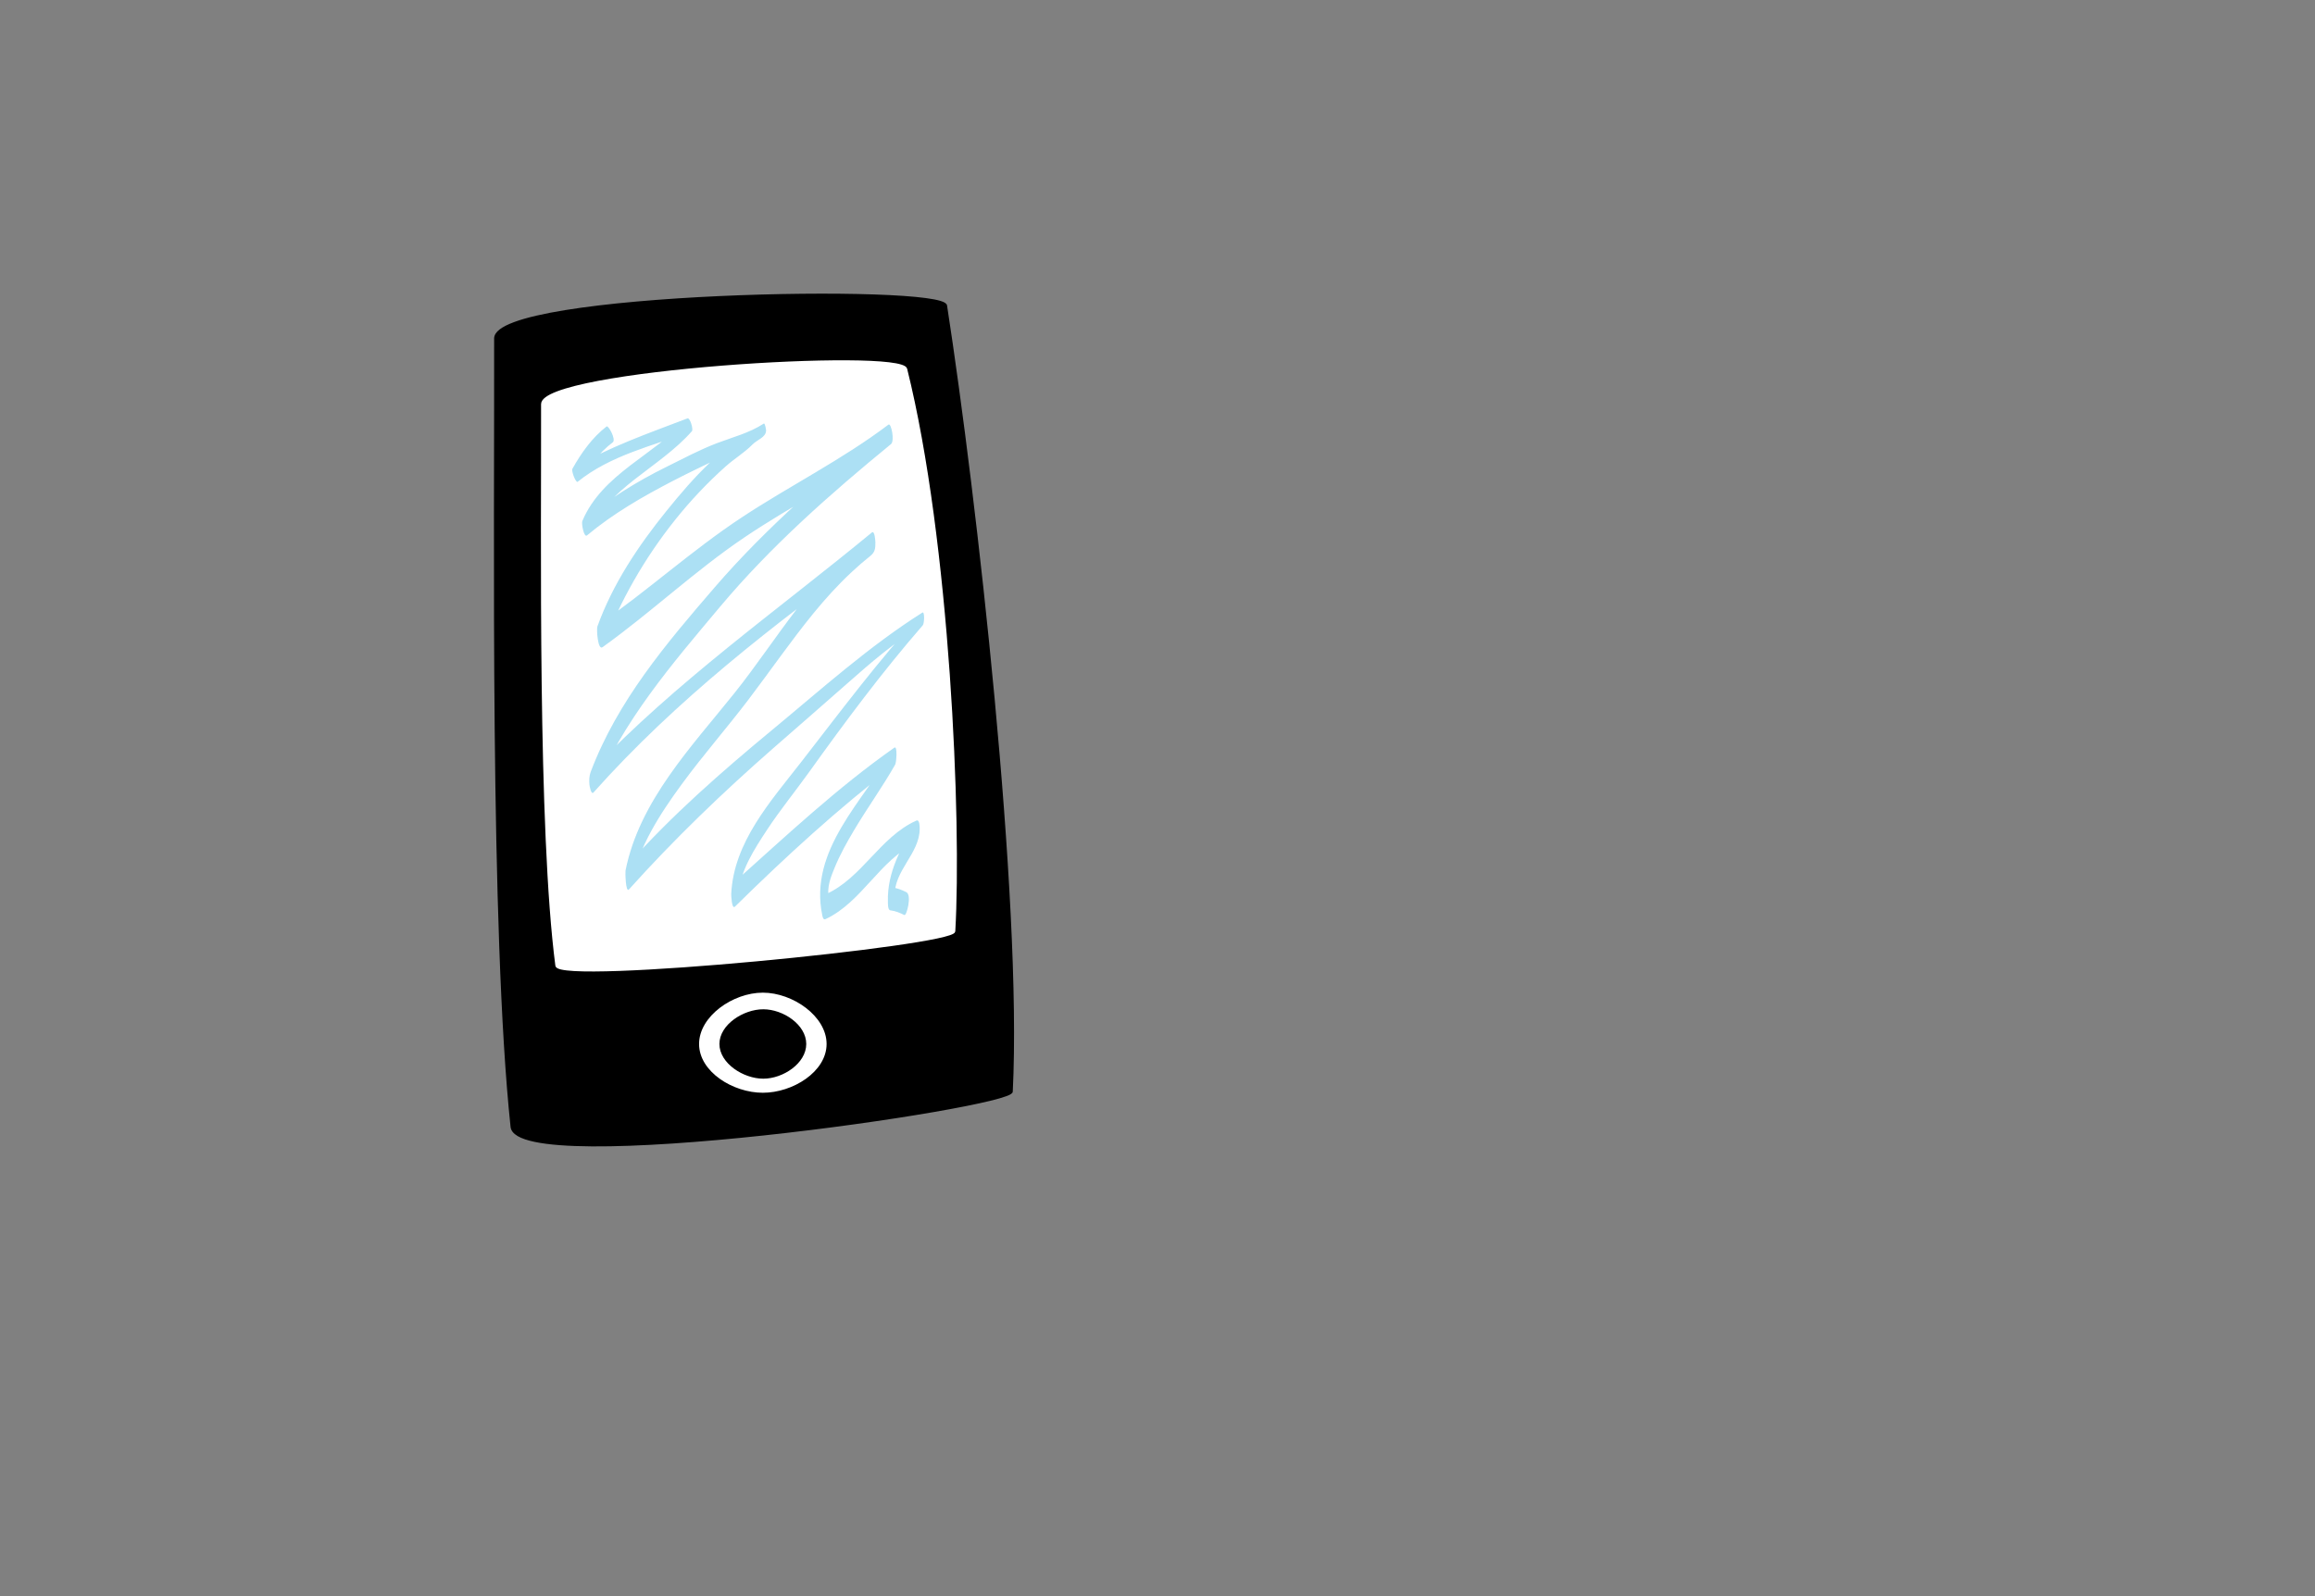
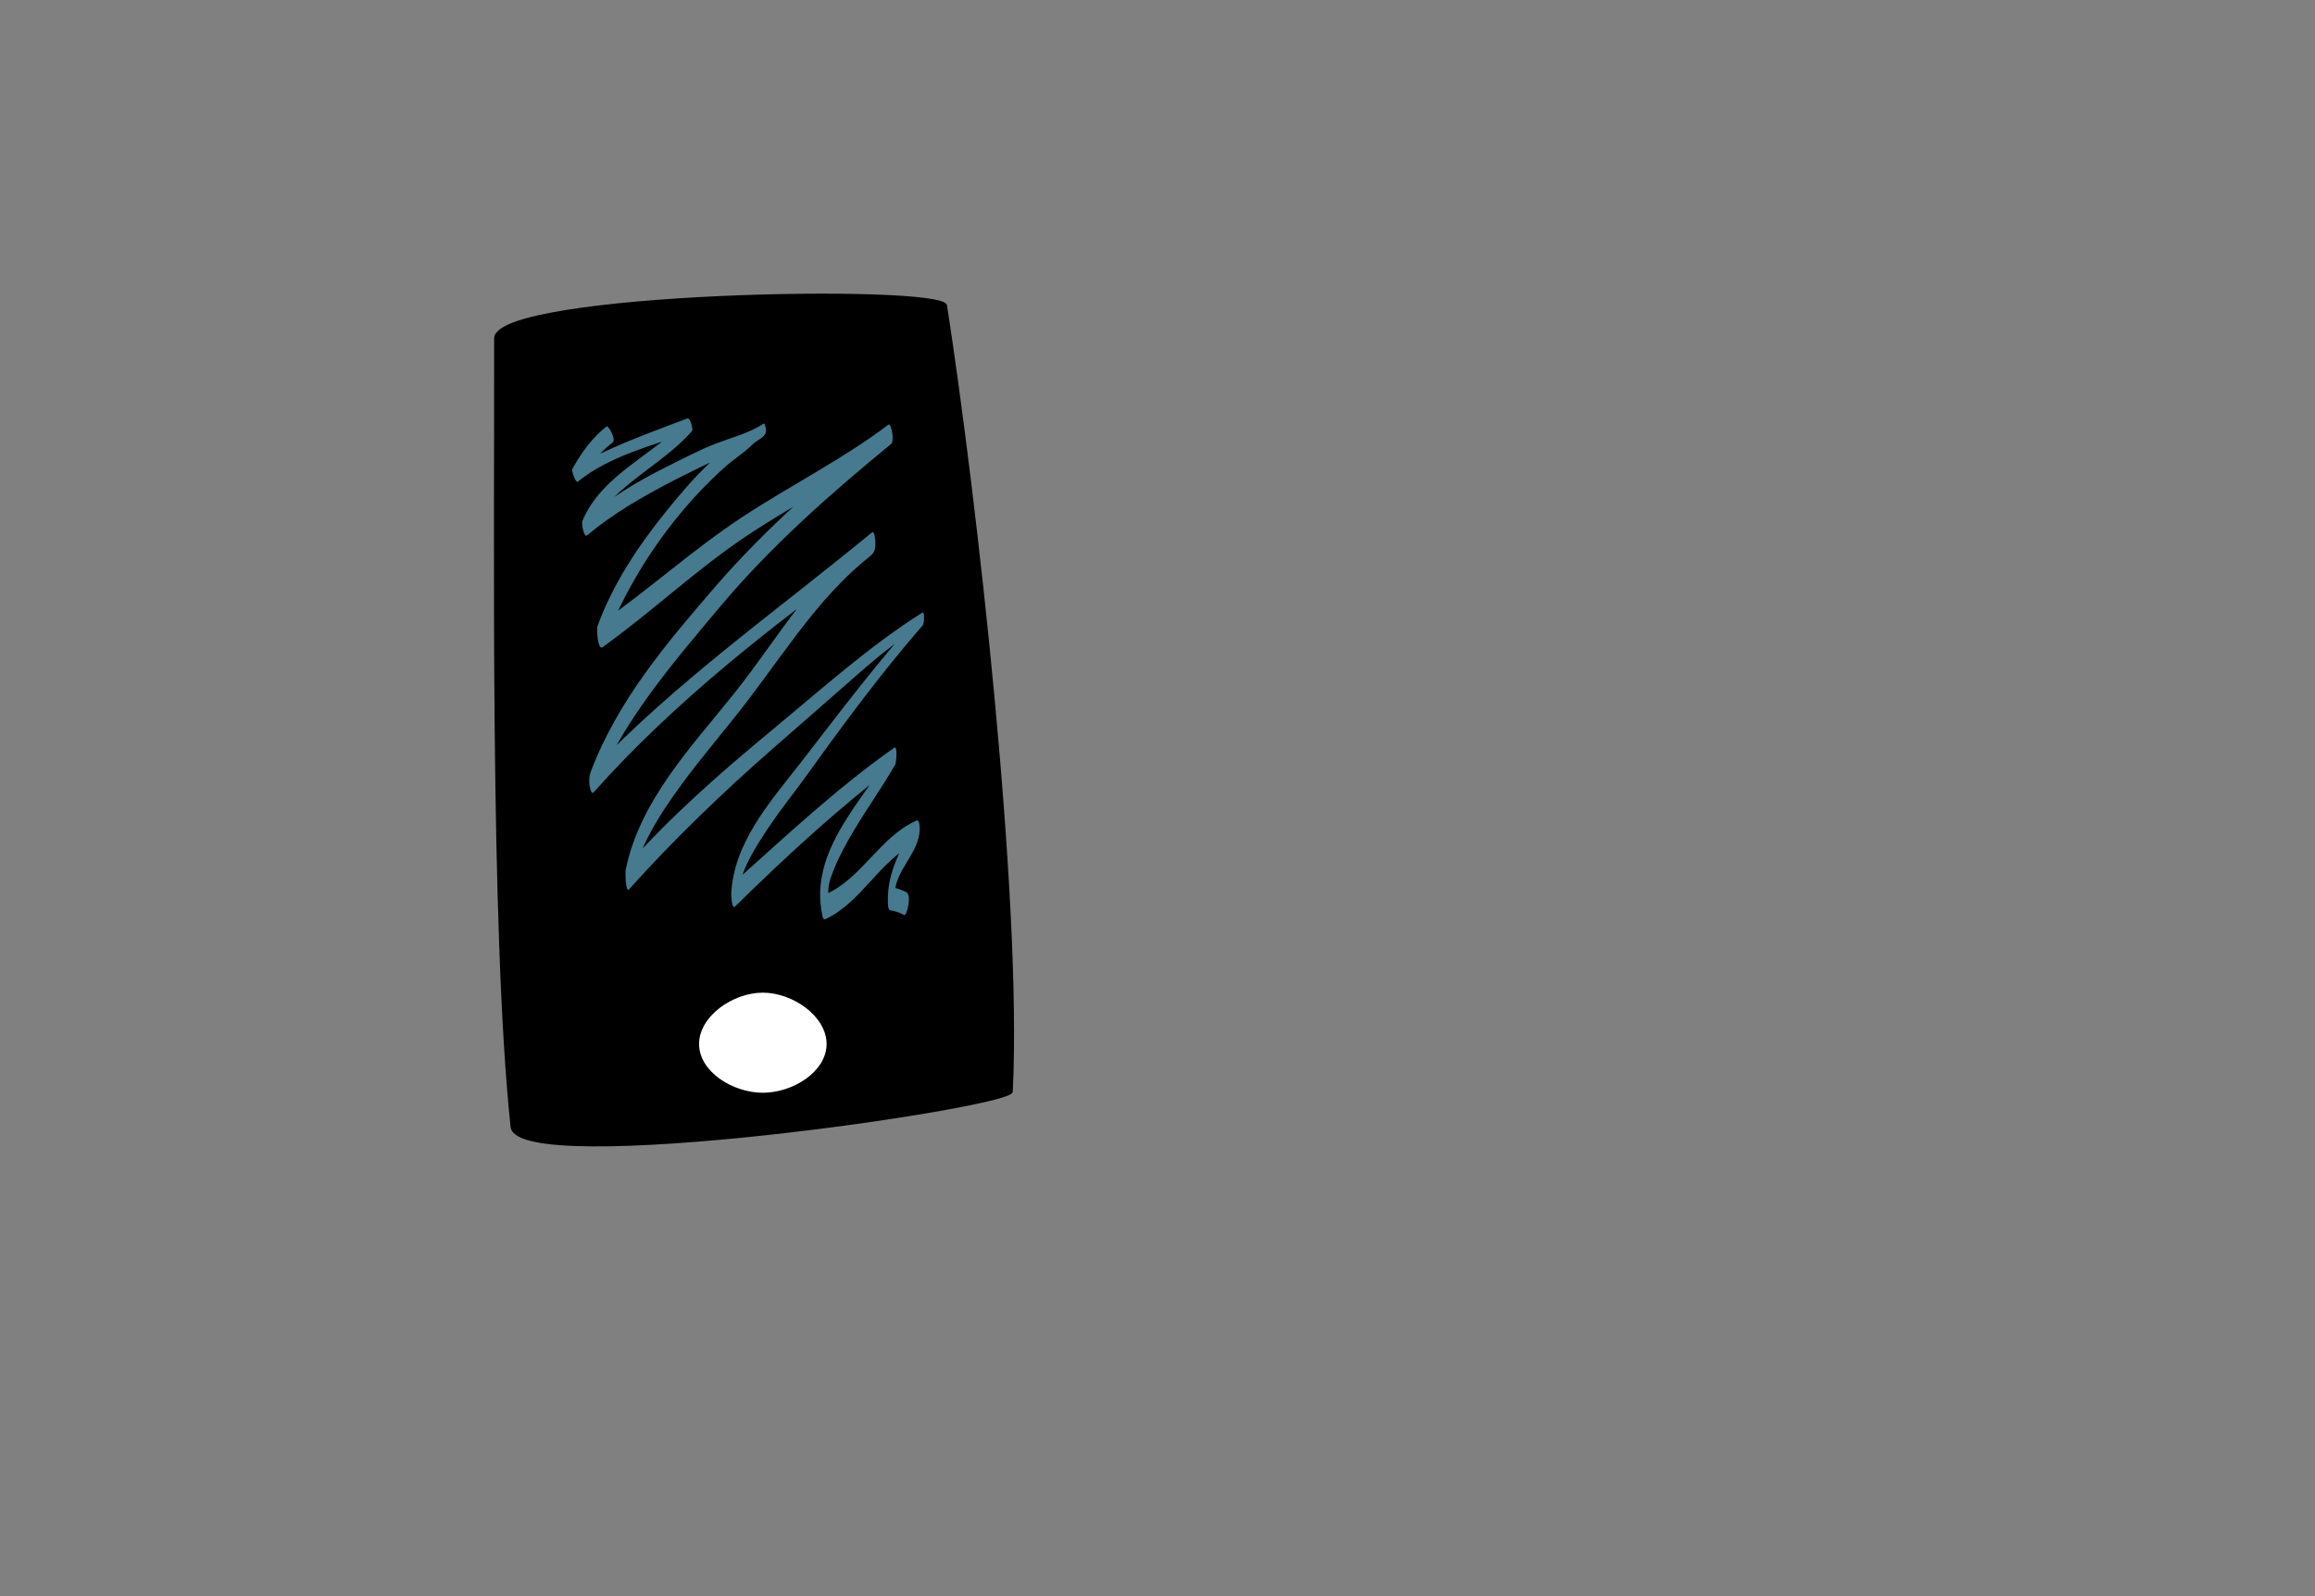
<svg xmlns="http://www.w3.org/2000/svg" version="1.1" id="Layer_1" x="0px" y="0px" width="986.46" height="680.31" viewBox="0 0 986.46 680.31" enable-background="new 0 0 986.46 680.31" xml:space="preserve">
  <rect x="0" y="0" width="986.46" height="680.31" fill="#808080" stroke="none" />
  <g>
    <path stroke="#000000" stroke-miterlimit="10" d="M431.058,465.266c4.062-81.845-15.333-252.999-28-334.999 c-1.366-8.842-192.041-5.333-192,14c0.17,80.003-1.862,252.45,7,335.999C220.391,502.266,430.731,471.832,431.058,465.266z" />
-     <path fill="#FFFFFF" stroke="#FFFFFF" stroke-miterlimit="10" d="M406.562,396.957c-0.333,5.668-168.41,22.301-169.41,14.633 c-7.559-57.956-5.971-182.559-6.094-239.323c-0.03-14,152.886-23.471,155-15C404.392,230.716,409.286,350.663,406.562,396.957z" />
    <path fill="#FFFFFF" stroke="#FFFFFF" stroke-miterlimit="10" d="M351.724,444.975c0,11.506-14.148,20.291-26.667,20.291 s-26.667-8.785-26.667-20.291s14.148-21.375,26.667-21.375S351.724,433.469,351.724,444.975z" />
-     <path stroke="#000000" stroke-miterlimit="10" d="M343.058,444.975c0,7.895-9.561,14.291-17.818,14.291 c-8.257,0-18.182-6.396-18.182-14.291c0-7.893,9.924-14.291,18.182-14.291C333.497,430.684,343.058,437.082,343.058,444.975z" />
    <g opacity="0.6">
      <g>
        <path fill="#74CBED" d="M258.49,181.757c-6.125,4.716-10.845,11.357-14.571,18.046c-0.545,0.979,1.48,6.161,2.242,5.543 c13.861-11.216,32.002-15.422,48.494-21.384c-0.633-1.819-1.266-3.638-1.898-5.457c-13.977,15.464-36.111,23.413-44.625,43.588 c-0.447,1.061,0.704,7.194,1.996,6.114c11.209-9.371,23.82-16.598,36.75-23.303c6.51-3.376,13.142-6.512,19.74-9.71 c6.785-3.289,12.402-8.101,19.516-10.786c-0.326-0.938-0.652-1.876-0.979-2.814c-0.008,0.21-0.017,0.421-0.024,0.632 c0.104-0.359,0.21-0.717,0.315-1.076c-16.808,7.621-29.971,22.429-41.402,36.572c-12.043,14.897-22.923,31.146-29.471,49.255 c-0.455,1.261,0.15,10.332,2.172,8.881c20.738-14.873,39.393-32.591,60.557-46.864c20.451-13.792,42.699-24.72,62.371-39.698 c-0.361-2.765-0.725-5.531-1.086-8.296c-26.088,21.499-51.858,43.631-73.992,69.283c-20.791,24.095-41.506,48.543-52.889,78.725 c-0.648,1.719-0.707,3.627-0.535,5.44c0.027,0.293,0.666,4.527,1.732,3.33c35.172-39.464,76.666-71.436,119.184-102.46 c-0.505-1.394-1.01-2.787-1.516-4.181c-0.002,0.222-0.005,0.445-0.007,0.667c0.313-1.395,0.626-2.79,0.939-4.185 c-24.733,16.752-40.181,44.844-58.501,67.752c-18.282,22.86-40.502,45.947-46.445,75.636c-0.14,0.701,0.014,9.701,1.461,8.09 c19.203-21.383,39.793-41.196,61.407-60.125c10.437-9.14,20.921-18.217,31.317-27.403c10.189-9.002,20.685-18.153,32.462-25.037 c-0.05-1.812-0.101-3.624-0.15-5.436c-18.61,20.25-34.883,42.119-51.726,63.8c-12.904,16.611-28.7,34.041-29.738,56.154 c-0.017,0.34,0.162,6.793,1.619,5.359c21.593-21.248,43.857-41.721,67.947-60.125c-0.115-2.411-0.232-4.822-0.35-7.232 c-12.559,22.056-36.307,43.105-30.396,71.183c0.152,0.725,0.425,1.965,1.39,1.512c15.597-7.326,22.958-25.16,38.646-32.549 c-0.473-1.178-0.946-2.355-1.419-3.533c0.001,0.221,0.001,0.441,0.001,0.664c0.361-1.811,0.721-3.623,1.08-5.433 c-6.117,10.526-12.107,20.851-11.752,33.433c0.02,0.674-0.109,3.551,1.032,3.684c2.183,0.254,4.041,1.053,5.999,2.016 c0.918,0.451,3.291-8.547,0.813-9.764c-1.954-0.961-3.823-1.742-6.001-1.984c0.344,1.227,0.688,2.455,1.032,3.684 c-0.325-10.955,10.636-18.125,10.663-28.668c0.002-0.697,0.031-4.188-1.418-3.534c-15.603,7.03-23.145,24.542-38.689,31.45 c0.464,0.504,0.928,1.008,1.391,1.512c-0.924-4.584,0.826-8.904,2.561-13.102c2.244-5.424,5.105-10.568,8.099-15.607 c5.647-9.511,12.132-18.493,17.612-28.107c0.535-0.94,1.061-8.224-0.35-7.232c-24.3,17.079-45.967,37.449-68.053,57.208 c0.54,1.785,1.08,3.572,1.619,5.359c0.652-9.941,6.807-19.369,12.129-27.467c5.627-8.557,12.115-16.5,18.074-24.82 c15.347-21.428,31.029-42.519,48.333-62.425c0.724-0.832,0.844-6.064-0.15-5.436c-22.872,14.471-43.09,32.709-63.905,49.927 c-21.602,17.868-42.934,36.512-61.576,57.508c0.487,2.695,0.975,5.393,1.461,8.088c3.098-15.68,12.165-29.632,21.465-42.341 c9.048-12.367,19.176-23.896,28.443-36.093c9.307-12.249,18.016-24.93,27.752-36.852c5.039-6.172,10.408-12.072,16.232-17.513 c2.572-2.403,5.246-4.719,7.998-6.915c1.974-1.575,2.123-3.255,2.097-5.748c-0.005-0.396-0.237-5.235-1.517-4.181 c-40.27,33.223-83.432,63.552-119.48,101.54c0.398,2.923,0.797,5.847,1.195,8.771c11.891-29.672,33.321-54.484,53.627-78.684 c21.598-25.738,46.893-48.073,72.826-69.309c1.65-1.352,0.105-9.197-1.086-8.296c-19.763,14.953-42.035,26.011-62.667,39.645 c-21.232,14.03-40.151,31.31-61.073,45.793c0.725,2.96,1.448,5.921,2.172,8.881c7.213-19.228,17.758-37.542,30.558-53.591 c6.592-8.265,13.865-15.995,21.762-23.024c3.628-3.229,8.004-5.851,11.376-9.303c1.907-1.952,5.828-3.021,5.725-6.032 c-0.008-0.213-0.434-3.167-0.979-2.814c-6.277,4.064-13.061,5.714-20.006,8.36c-7.303,2.783-14.418,6.602-21.422,10.06 c-12.804,6.322-24.988,13.878-35.9,23.115c0.666,2.038,1.33,4.076,1.996,6.114c8.551-20.344,30.795-28.584,44.709-44.412 c0.699-0.796-0.814-5.872-1.899-5.457c-16.659,6.37-33.419,12.155-48.839,21.283c0.747,1.848,1.494,3.695,2.242,5.543 c4.287-5.847,8.937-12.236,14.762-16.621C262.663,187.371,259.234,181.185,258.49,181.757L258.49,181.757z" />
      </g>
    </g>
  </g>
</svg>